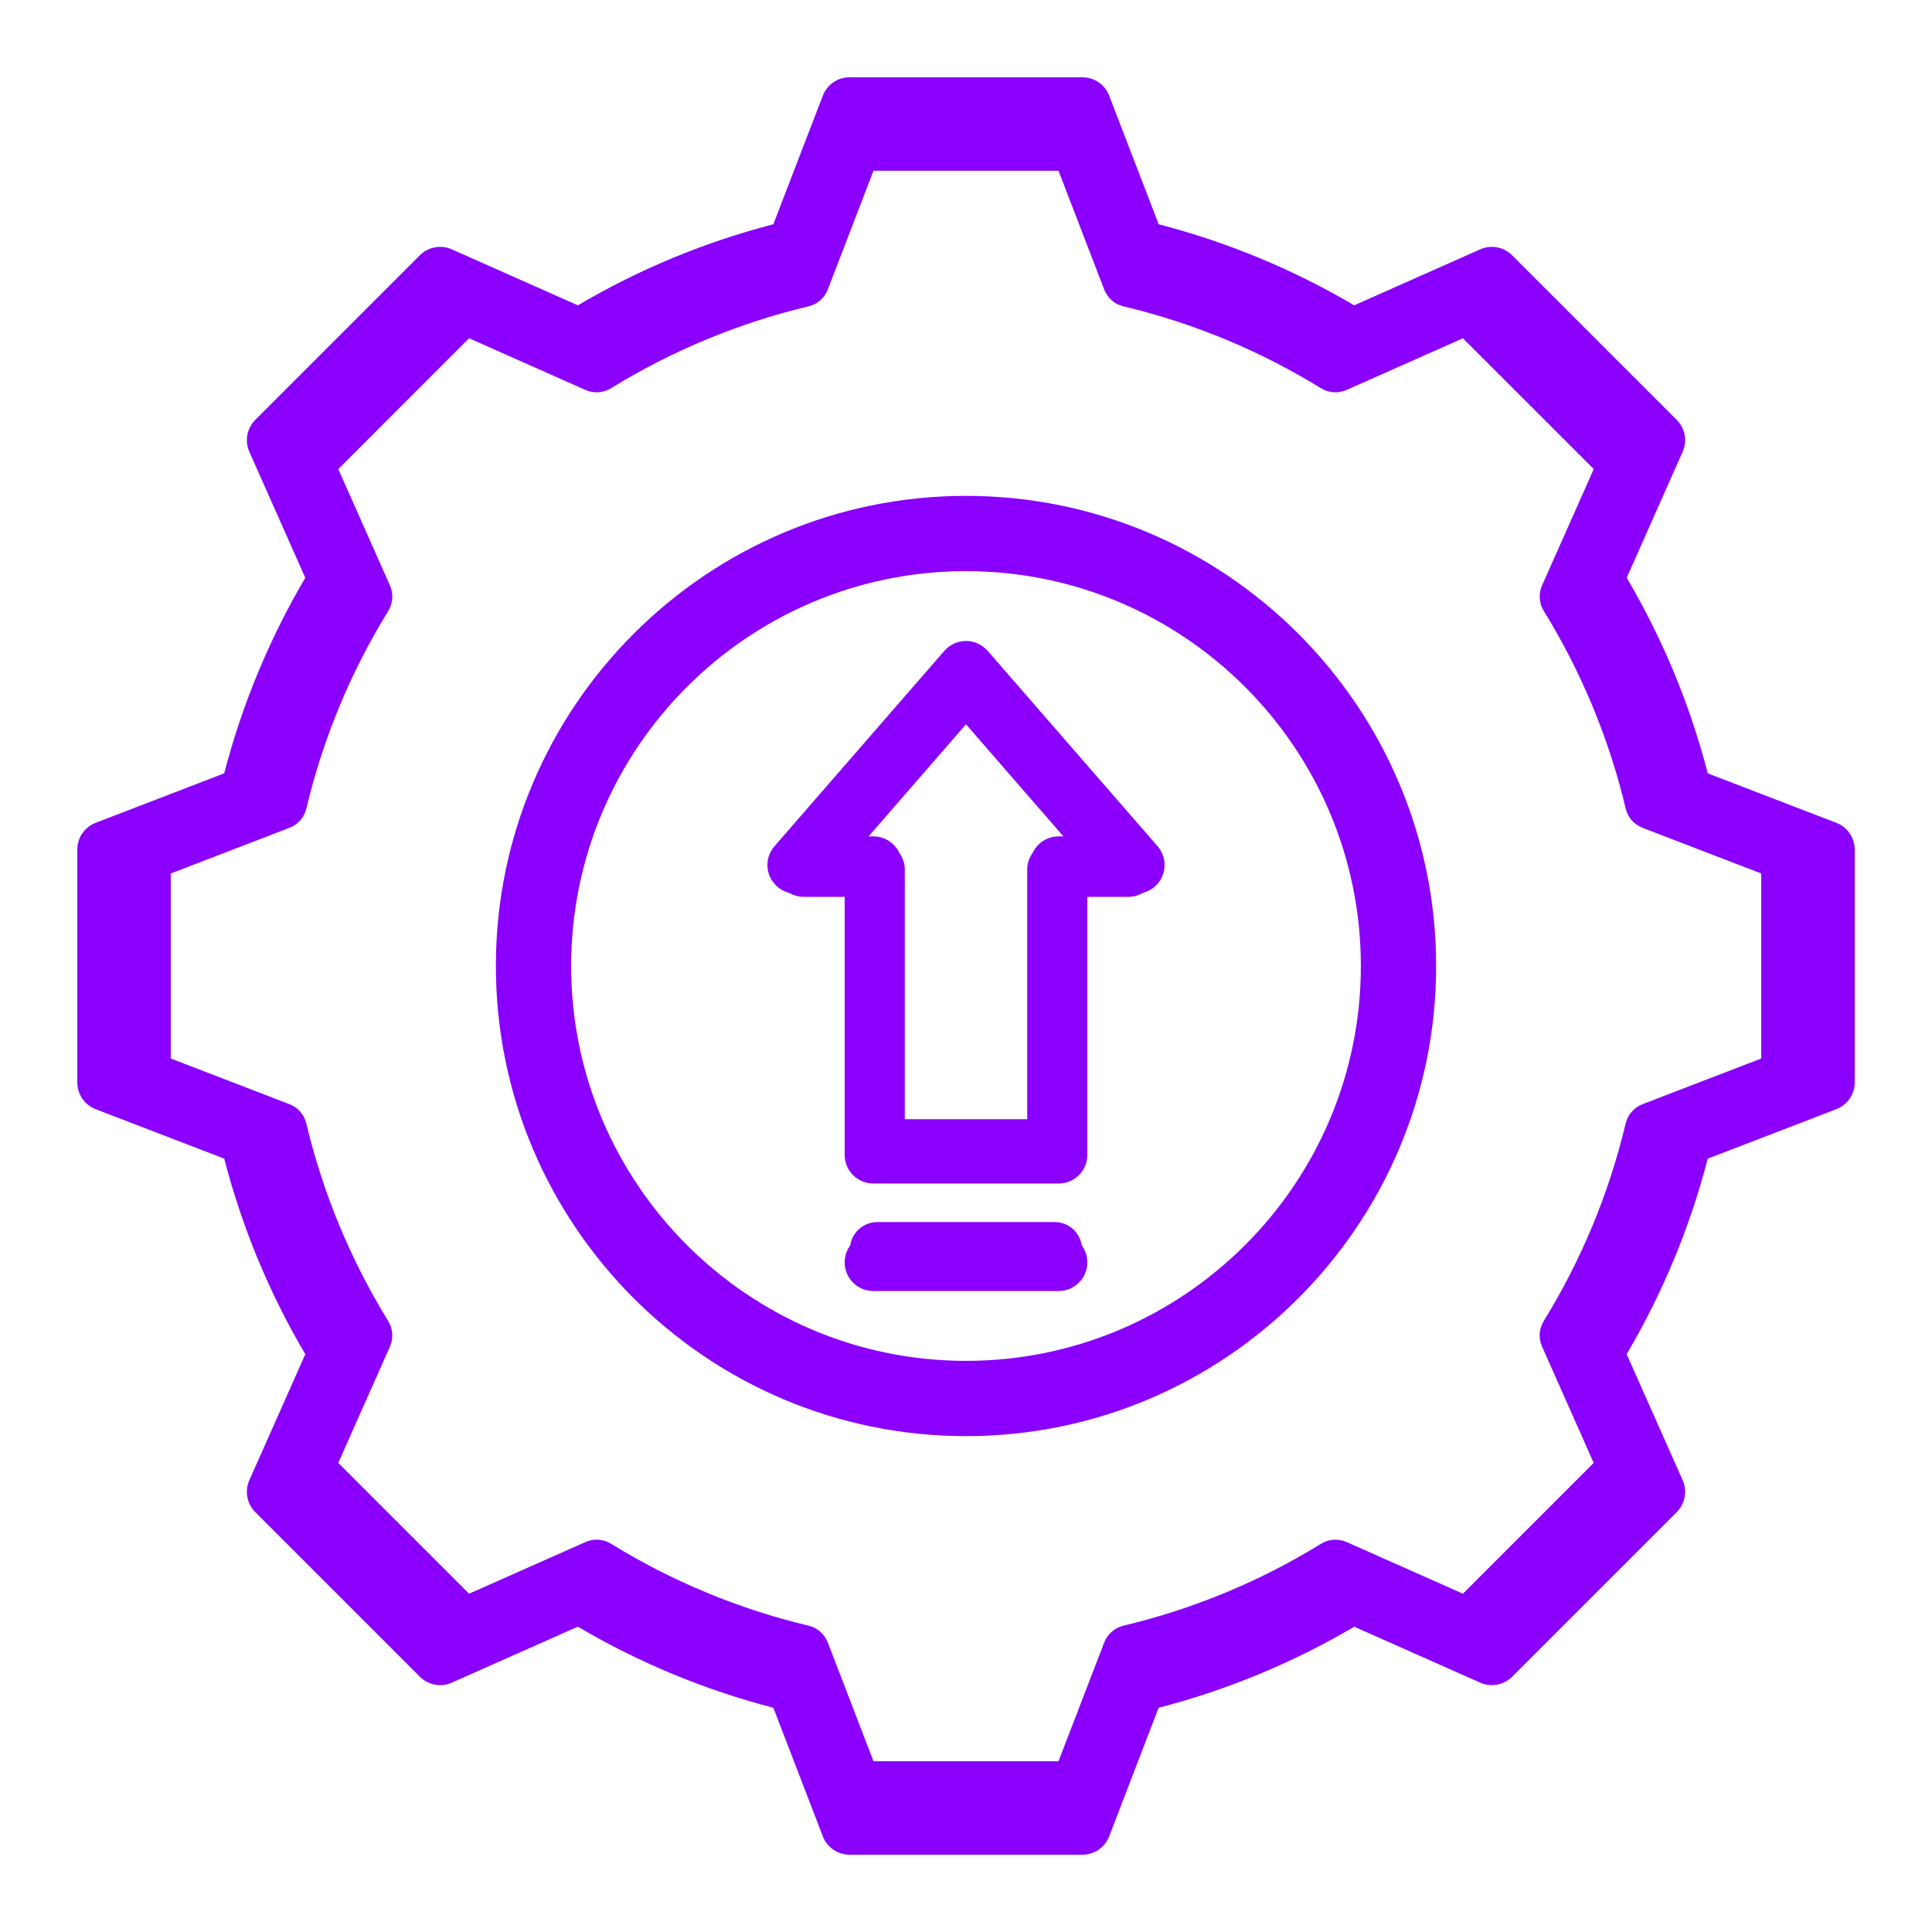
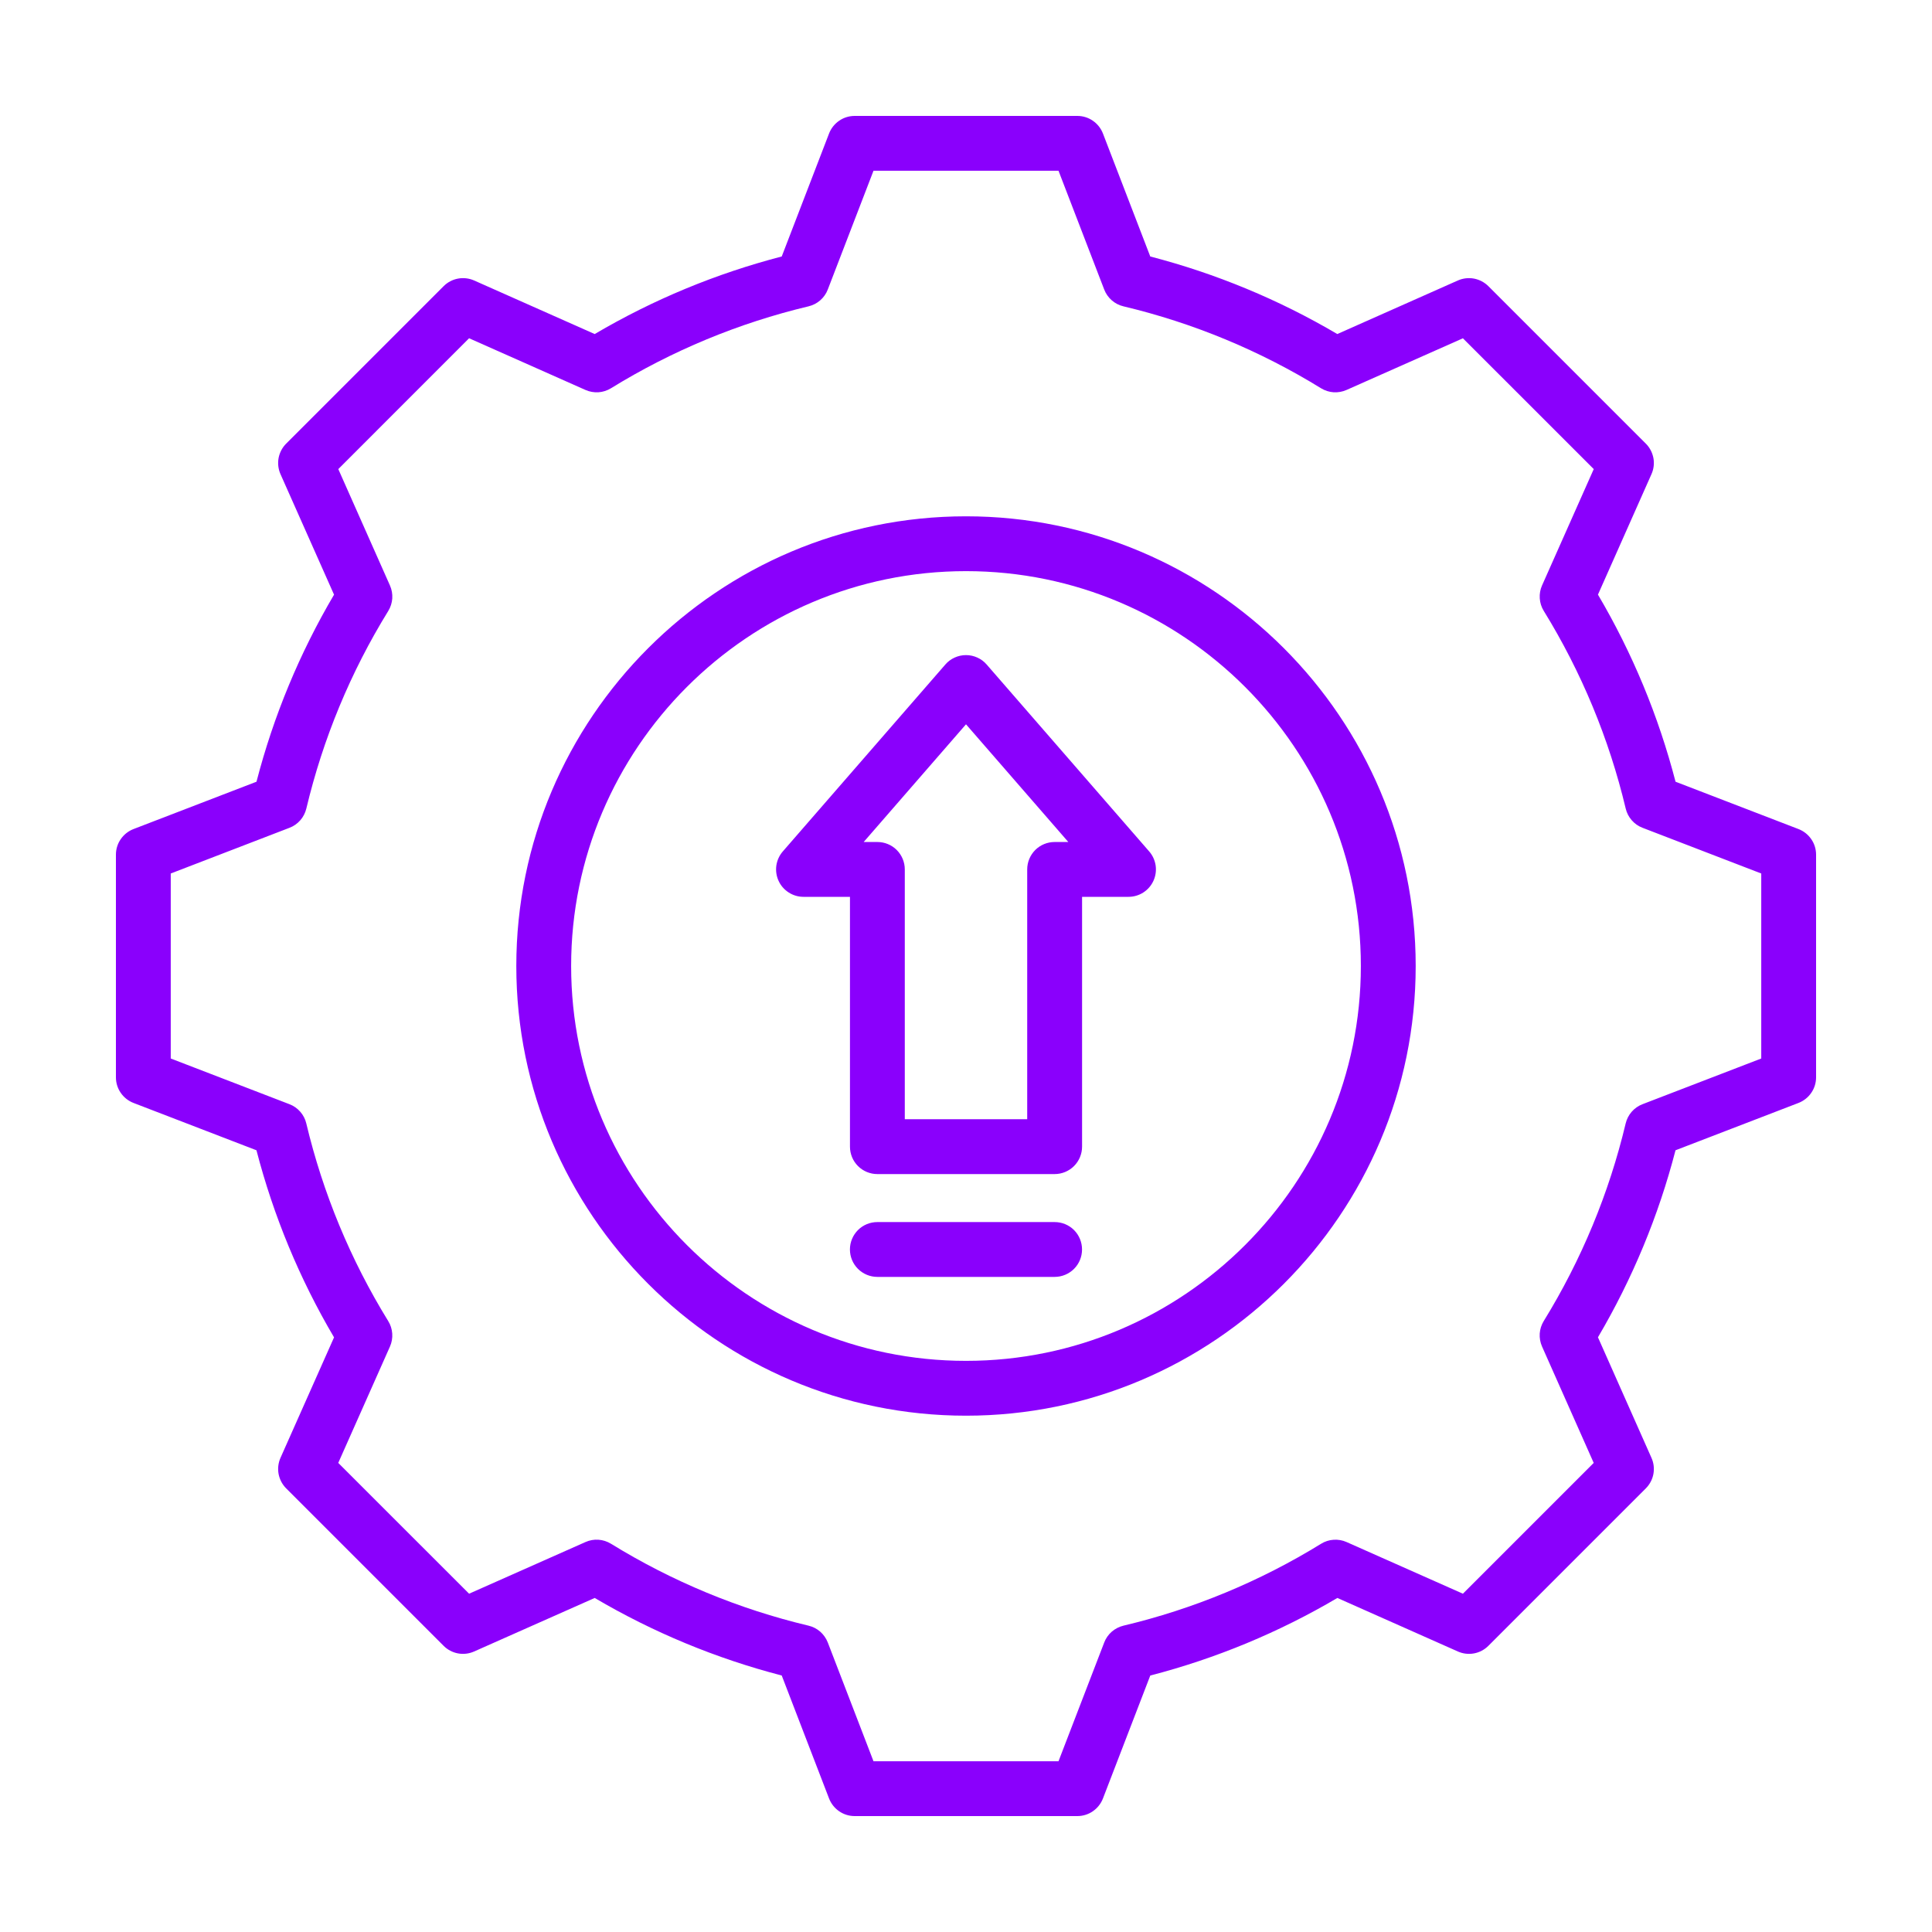
<svg xmlns="http://www.w3.org/2000/svg" width="50" height="50" viewBox="0 0 50 50" fill="none">
  <path d="M46.545 21.456L43.363 20.231C42.922 18.532 42.247 16.902 41.355 15.389L42.74 12.271C42.799 12.14 42.816 11.994 42.79 11.853C42.763 11.712 42.695 11.582 42.594 11.481L38.519 7.406C38.417 7.305 38.288 7.237 38.147 7.21C38.006 7.184 37.86 7.201 37.729 7.259L34.609 8.645C33.097 7.754 31.468 7.079 29.769 6.638L28.544 3.455C28.492 3.321 28.401 3.206 28.283 3.125C28.165 3.043 28.025 3 27.881 3H22.119C21.975 3 21.835 3.043 21.717 3.125C21.599 3.206 21.508 3.321 21.456 3.455L20.231 6.638C18.532 7.079 16.903 7.754 15.391 8.645L12.271 7.259C12.14 7.201 11.994 7.184 11.853 7.21C11.712 7.236 11.582 7.305 11.481 7.406L7.406 11.481C7.305 11.582 7.237 11.712 7.21 11.853C7.184 11.994 7.201 12.14 7.259 12.271L8.645 15.39C7.754 16.902 7.078 18.532 6.638 20.231L3.455 21.456C3.321 21.508 3.206 21.599 3.125 21.717C3.043 21.835 3 21.975 3 22.119V27.881C3 28.025 3.043 28.165 3.125 28.283C3.206 28.401 3.321 28.492 3.455 28.544L6.637 29.769C7.078 31.468 7.753 33.098 8.645 34.611L7.259 37.729C7.201 37.86 7.184 38.006 7.21 38.147C7.237 38.288 7.305 38.418 7.406 38.519L11.481 42.594C11.582 42.695 11.712 42.764 11.853 42.79C11.994 42.816 12.14 42.799 12.271 42.74L15.391 41.355C16.903 42.246 18.532 42.921 20.231 43.362L21.456 46.545C21.508 46.679 21.599 46.794 21.717 46.875C21.835 46.957 21.975 47 22.119 47H27.881C28.025 47 28.165 46.957 28.283 46.875C28.401 46.794 28.492 46.679 28.544 46.545L29.769 43.363C31.468 42.922 33.098 42.247 34.611 41.355L37.729 42.74C37.86 42.799 38.006 42.816 38.147 42.79C38.288 42.764 38.418 42.695 38.519 42.594L42.594 38.519C42.695 38.417 42.764 38.288 42.79 38.147C42.816 38.006 42.799 37.86 42.74 37.729L41.355 34.609C42.246 33.097 42.922 31.468 43.362 29.769L46.545 28.544C46.679 28.492 46.794 28.401 46.875 28.283C46.957 28.165 47 28.025 47 27.881V22.119C47 21.975 46.957 21.835 46.875 21.717C46.794 21.599 46.679 21.508 46.545 21.456ZM45.581 27.394L42.507 28.577C42.4 28.618 42.304 28.685 42.228 28.772C42.152 28.859 42.099 28.963 42.072 29.075C41.642 30.881 40.926 32.607 39.952 34.188C39.892 34.286 39.856 34.397 39.848 34.512C39.841 34.627 39.861 34.742 39.908 34.848L41.245 37.86L37.86 41.245L34.849 39.908C34.744 39.861 34.628 39.841 34.513 39.849C34.398 39.856 34.287 39.892 34.189 39.953C32.608 40.927 30.881 41.643 29.075 42.072C28.963 42.099 28.859 42.153 28.772 42.228C28.685 42.304 28.618 42.4 28.577 42.508L27.394 45.581H22.606L21.423 42.507C21.381 42.4 21.314 42.304 21.228 42.228C21.141 42.152 21.037 42.098 20.925 42.072C19.119 41.642 17.393 40.926 15.812 39.952C15.714 39.892 15.603 39.856 15.488 39.848C15.373 39.84 15.258 39.861 15.152 39.908L12.14 41.245L8.754 37.86L10.092 34.849C10.139 34.743 10.159 34.628 10.151 34.513C10.143 34.398 10.108 34.287 10.047 34.189C9.073 32.608 8.357 30.881 7.927 29.075C7.901 28.962 7.847 28.859 7.771 28.772C7.695 28.685 7.6 28.618 7.492 28.577L4.419 27.394V22.606L7.493 21.423C7.6 21.382 7.696 21.315 7.772 21.228C7.848 21.141 7.901 21.037 7.928 20.925C8.358 19.119 9.073 17.392 10.048 15.812C10.108 15.714 10.144 15.602 10.152 15.487C10.159 15.372 10.139 15.257 10.092 15.152L8.755 12.14L12.14 8.754L15.152 10.092C15.258 10.139 15.373 10.159 15.488 10.152C15.603 10.144 15.714 10.108 15.812 10.048C17.393 9.074 19.119 8.358 20.925 7.928C21.037 7.901 21.141 7.848 21.228 7.772C21.315 7.696 21.382 7.6 21.423 7.493L22.606 4.419H27.394L28.577 7.493C28.618 7.6 28.685 7.696 28.772 7.772C28.859 7.848 28.963 7.902 29.075 7.928C30.881 8.358 32.607 9.074 34.188 10.048C34.286 10.108 34.397 10.144 34.512 10.152C34.627 10.159 34.742 10.139 34.848 10.092L37.86 8.755L41.246 12.14L39.908 15.151C39.861 15.256 39.841 15.371 39.849 15.487C39.857 15.602 39.892 15.713 39.953 15.811C40.927 17.392 41.643 19.118 42.073 20.925C42.099 21.037 42.153 21.141 42.229 21.228C42.305 21.315 42.4 21.382 42.508 21.423L45.581 22.606V27.394ZM25 13.362C18.583 13.362 13.362 18.583 13.362 25C13.362 31.417 18.583 36.638 25 36.638C31.417 36.638 36.638 31.417 36.638 25C36.638 18.583 31.417 13.362 25 13.362ZM25 35.219C19.365 35.219 14.781 30.634 14.781 25C14.781 19.365 19.365 14.781 25 14.781C30.635 14.781 35.219 19.365 35.219 25C35.219 30.635 30.635 35.219 25 35.219ZM25.535 17.198C25.469 17.121 25.387 17.06 25.294 17.018C25.202 16.976 25.102 16.954 25 16.954C24.898 16.954 24.798 16.976 24.706 17.018C24.613 17.06 24.531 17.121 24.465 17.198L20.259 22.035C20.17 22.137 20.112 22.264 20.092 22.398C20.073 22.533 20.092 22.671 20.149 22.795C20.205 22.919 20.296 23.023 20.411 23.097C20.525 23.171 20.658 23.21 20.794 23.21H21.997V29.675C21.997 29.863 22.071 30.044 22.204 30.177C22.337 30.31 22.518 30.385 22.706 30.385H27.294C27.482 30.385 27.663 30.31 27.796 30.177C27.929 30.044 28.004 29.863 28.004 29.675V23.21H29.206C29.342 23.21 29.475 23.171 29.59 23.097C29.704 23.023 29.795 22.919 29.851 22.795C29.908 22.671 29.927 22.533 29.908 22.398C29.888 22.264 29.83 22.137 29.741 22.035L25.535 17.198ZM27.294 21.791C27.106 21.791 26.925 21.865 26.792 21.998C26.659 22.132 26.584 22.312 26.584 22.5V28.965H23.416V22.5C23.416 22.312 23.341 22.132 23.208 21.998C23.075 21.865 22.894 21.791 22.706 21.791H22.352L25 18.745L27.648 21.791H27.294ZM28.003 32.336C28.003 32.525 27.929 32.705 27.796 32.838C27.663 32.971 27.482 33.046 27.294 33.046H22.706C22.518 33.046 22.337 32.971 22.204 32.838C22.071 32.705 21.996 32.525 21.996 32.336C21.996 32.148 22.071 31.968 22.204 31.834C22.337 31.701 22.518 31.627 22.706 31.627H27.294C27.482 31.627 27.663 31.701 27.796 31.834C27.929 31.968 28.003 32.148 28.003 32.336Z" fill="#8A00FC" />
-   <path d="M47.525 21.295L44.197 20.015C43.737 18.238 43.031 16.534 42.099 14.953L43.547 11.692C43.608 11.555 43.626 11.403 43.598 11.255C43.571 11.108 43.499 10.972 43.393 10.866L39.133 6.606C39.027 6.501 38.892 6.429 38.744 6.402C38.597 6.374 38.445 6.392 38.308 6.453L35.046 7.902C33.465 6.97 31.762 6.264 29.986 5.804L28.705 2.475C28.651 2.335 28.556 2.215 28.432 2.13C28.308 2.045 28.162 2 28.012 2H21.988C21.838 2 21.691 2.045 21.568 2.13C21.444 2.215 21.349 2.335 21.295 2.475L20.014 5.804C18.238 6.264 16.535 6.97 14.954 7.902L11.692 6.453C11.555 6.392 11.403 6.374 11.256 6.402C11.108 6.429 10.973 6.5 10.867 6.606L6.606 10.867C6.5 10.973 6.429 11.108 6.402 11.256C6.374 11.403 6.392 11.555 6.453 11.692L7.901 14.953C6.97 16.534 6.263 18.238 5.803 20.014L2.475 21.295C2.335 21.349 2.215 21.444 2.13 21.568C2.045 21.691 2 21.838 2 21.988V28.012C2 28.162 2.045 28.309 2.13 28.432C2.215 28.556 2.335 28.651 2.475 28.705L5.803 29.985C6.263 31.762 6.969 33.466 7.901 35.047L6.453 38.308C6.392 38.445 6.374 38.597 6.402 38.744C6.429 38.892 6.5 39.028 6.606 39.133L10.867 43.394C10.973 43.499 11.108 43.571 11.256 43.598C11.403 43.626 11.555 43.608 11.692 43.547L14.954 42.098C16.535 43.03 18.238 43.736 20.014 44.196L21.295 47.525C21.349 47.664 21.444 47.785 21.568 47.87C21.691 47.955 21.838 48 21.988 48H28.012C28.162 48 28.309 47.955 28.432 47.87C28.556 47.785 28.651 47.664 28.705 47.525L29.985 44.197C31.762 43.737 33.466 43.031 35.047 42.099L38.308 43.547C38.445 43.608 38.597 43.626 38.745 43.598C38.892 43.571 39.028 43.499 39.134 43.393L43.394 39.133C43.499 39.027 43.571 38.892 43.598 38.744C43.626 38.597 43.608 38.445 43.547 38.308L42.098 35.046C43.03 33.465 43.736 31.762 44.196 29.986L47.525 28.705C47.664 28.651 47.785 28.556 47.87 28.432C47.955 28.309 48 28.162 48 28.012V21.988C48 21.838 47.955 21.691 47.87 21.568C47.785 21.444 47.664 21.349 47.525 21.295ZM46.516 27.503L43.303 28.739C43.191 28.783 43.09 28.853 43.011 28.944C42.932 29.034 42.876 29.143 42.848 29.26C42.398 31.148 41.65 32.953 40.632 34.605C40.569 34.708 40.531 34.824 40.523 34.944C40.515 35.065 40.536 35.185 40.585 35.295L41.984 38.444L38.444 41.984L35.297 40.586C35.187 40.537 35.066 40.516 34.946 40.524C34.826 40.532 34.709 40.569 34.606 40.632C32.954 41.651 31.149 42.399 29.26 42.849C29.143 42.876 29.034 42.932 28.943 43.012C28.853 43.091 28.783 43.191 28.739 43.304L27.503 46.516H22.497L21.26 43.303C21.217 43.191 21.147 43.09 21.056 43.011C20.966 42.932 20.857 42.876 20.74 42.848C18.851 42.398 17.047 41.65 15.395 40.632C15.292 40.568 15.175 40.531 15.055 40.523C14.935 40.515 14.815 40.536 14.704 40.585L11.556 41.984L8.016 38.444L9.414 35.297C9.463 35.186 9.484 35.066 9.476 34.946C9.468 34.825 9.431 34.709 9.368 34.606C8.349 32.954 7.601 31.149 7.151 29.26C7.123 29.143 7.067 29.034 6.988 28.943C6.909 28.853 6.809 28.783 6.696 28.739L3.484 27.503V22.497L6.697 21.26C6.809 21.217 6.909 21.147 6.989 21.056C7.068 20.966 7.124 20.857 7.152 20.74C7.601 18.851 8.349 17.047 9.368 15.394C9.431 15.292 9.469 15.175 9.477 15.055C9.485 14.935 9.463 14.814 9.414 14.704L8.016 11.556L11.556 8.016L14.704 9.415C14.815 9.463 14.935 9.485 15.055 9.477C15.175 9.469 15.292 9.431 15.395 9.368C17.047 8.35 18.851 7.601 20.74 7.152C20.857 7.124 20.966 7.068 21.056 6.989C21.147 6.91 21.217 6.809 21.26 6.697L22.497 3.484H27.503L28.74 6.697C28.783 6.809 28.853 6.91 28.944 6.989C29.034 7.068 29.143 7.124 29.26 7.152C31.149 7.602 32.953 8.35 34.605 9.368C34.708 9.432 34.825 9.469 34.945 9.477C35.065 9.485 35.185 9.464 35.295 9.415L38.444 8.016L41.984 11.556L40.586 14.703C40.537 14.813 40.516 14.934 40.524 15.054C40.532 15.174 40.569 15.291 40.632 15.393C41.651 17.046 42.399 18.851 42.849 20.74C42.877 20.857 42.932 20.966 43.012 21.057C43.091 21.147 43.191 21.217 43.304 21.261L46.516 22.497V27.503ZM25 12.833C18.291 12.833 12.833 18.291 12.833 25C12.833 31.709 18.291 37.167 25 37.167C31.709 37.167 37.167 31.709 37.167 25C37.167 18.291 31.709 12.833 25 12.833ZM25 35.683C19.109 35.683 14.317 30.891 14.317 25C14.317 19.109 19.109 14.317 25 14.317C30.891 14.317 35.683 19.109 35.683 25C35.683 30.891 30.891 35.683 25 35.683ZM25.56 16.843C25.49 16.763 25.404 16.699 25.308 16.655C25.211 16.611 25.106 16.588 25 16.588C24.894 16.588 24.789 16.611 24.692 16.655C24.596 16.699 24.51 16.763 24.44 16.843L20.044 21.9C19.95 22.007 19.89 22.139 19.869 22.28C19.849 22.421 19.869 22.565 19.928 22.694C19.987 22.824 20.082 22.934 20.202 23.011C20.322 23.088 20.461 23.129 20.603 23.129H21.86V29.887C21.86 30.084 21.938 30.273 22.077 30.412C22.216 30.551 22.405 30.629 22.602 30.629H27.398C27.595 30.629 27.784 30.551 27.923 30.412C28.062 30.273 28.14 30.084 28.14 29.887V23.129H29.397C29.539 23.129 29.678 23.088 29.798 23.011C29.918 22.934 30.013 22.824 30.072 22.694C30.131 22.565 30.151 22.421 30.131 22.28C30.11 22.139 30.05 22.007 29.957 21.9L25.56 16.843ZM27.398 21.645C27.201 21.645 27.013 21.723 26.873 21.862C26.734 22.001 26.656 22.19 26.656 22.387V29.145H23.344V22.387C23.344 22.19 23.266 22.001 23.126 21.862C22.987 21.723 22.799 21.645 22.602 21.645H22.232L25 18.461L27.768 21.645H27.398ZM28.14 32.67C28.14 32.867 28.062 33.055 27.923 33.194C27.784 33.334 27.595 33.412 27.398 33.412H22.602C22.405 33.412 22.216 33.334 22.077 33.194C21.938 33.055 21.86 32.867 21.86 32.67C21.86 32.473 21.938 32.284 22.077 32.145C22.216 32.006 22.405 31.928 22.602 31.928H27.398C27.595 31.928 27.784 32.006 27.923 32.145C28.062 32.284 28.14 32.473 28.14 32.67Z" fill="#8A00FC" />
</svg>